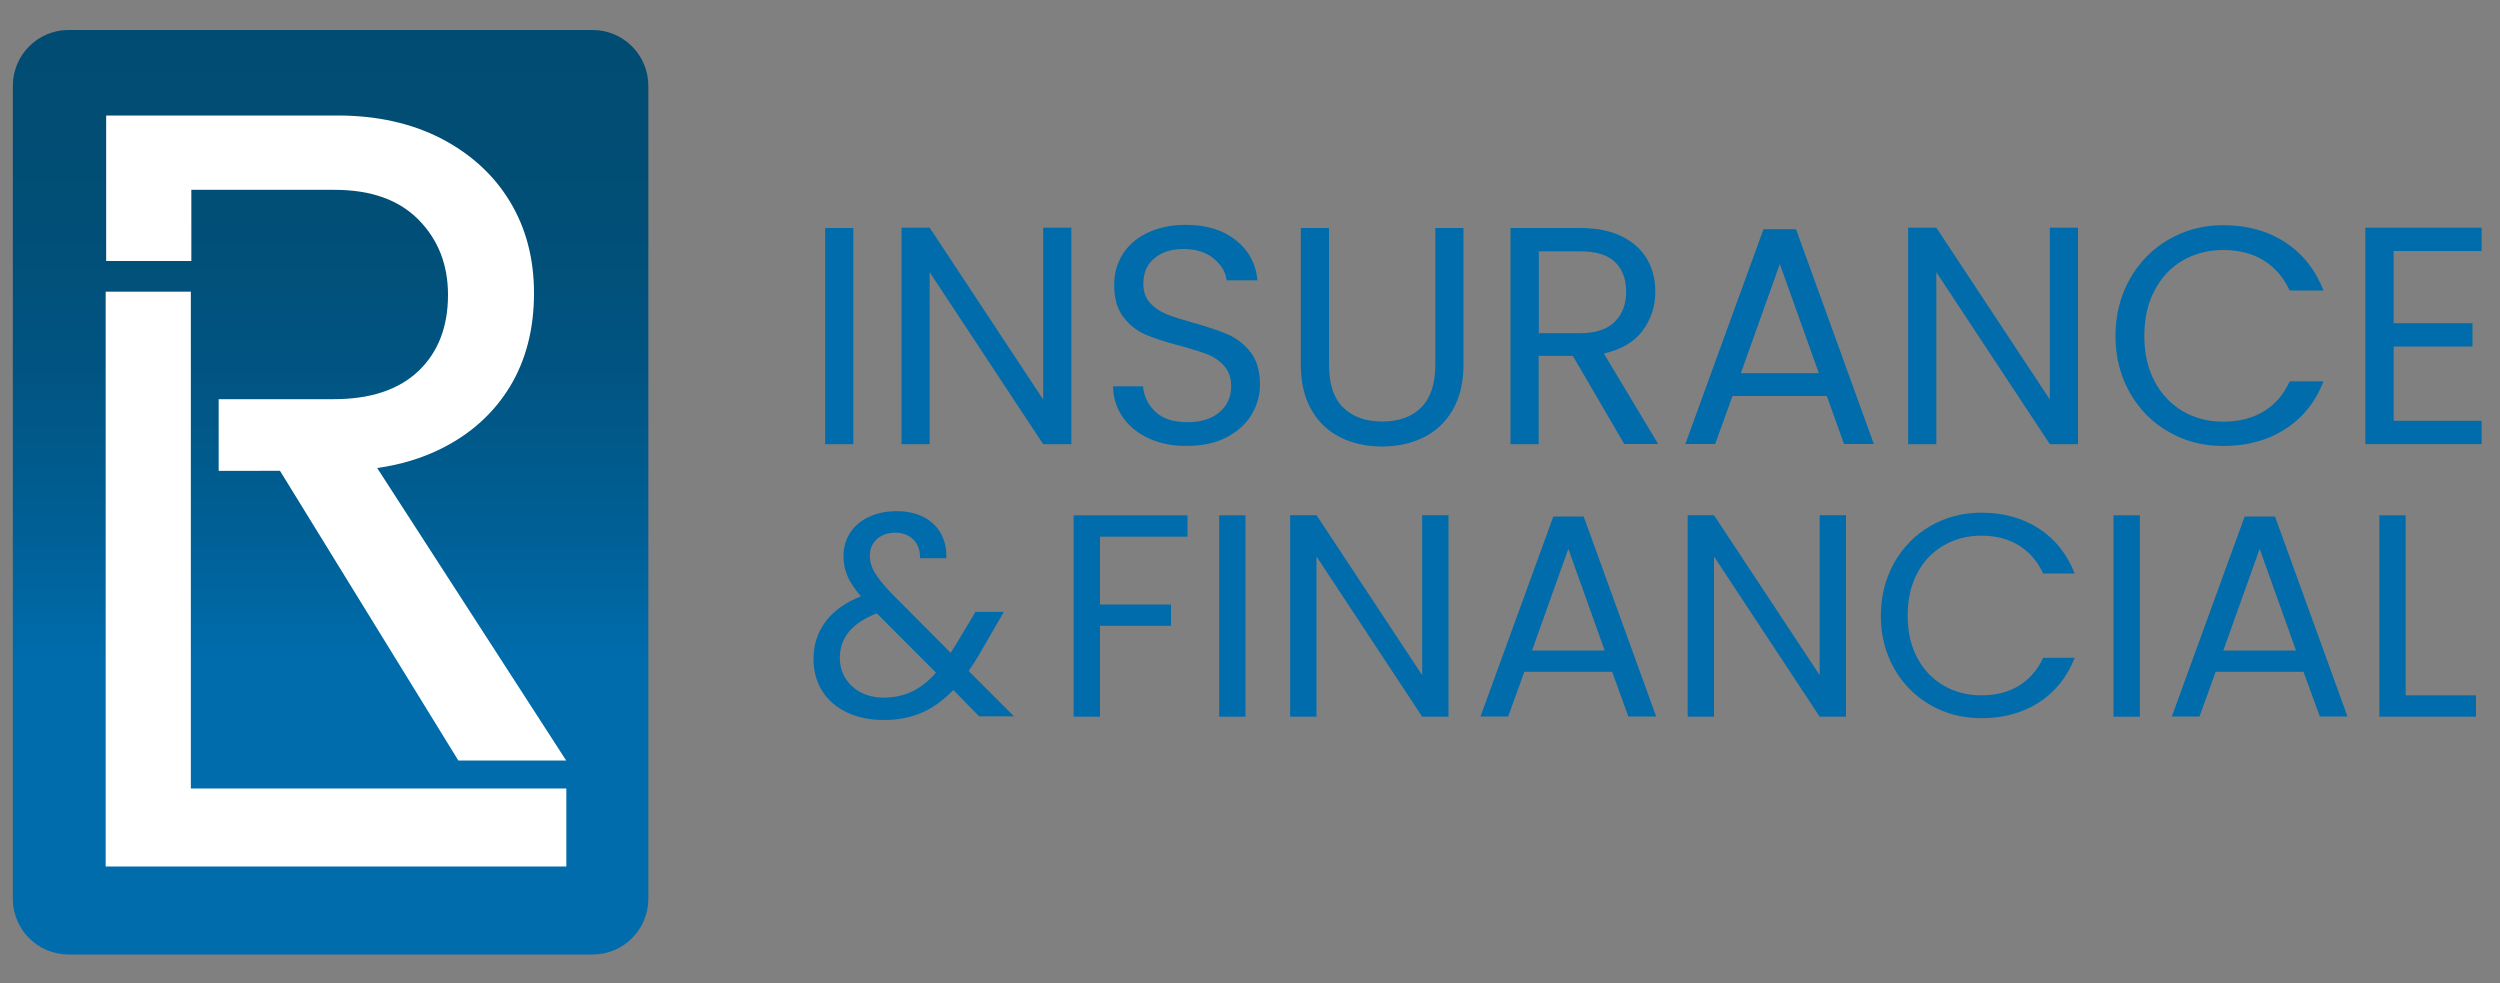
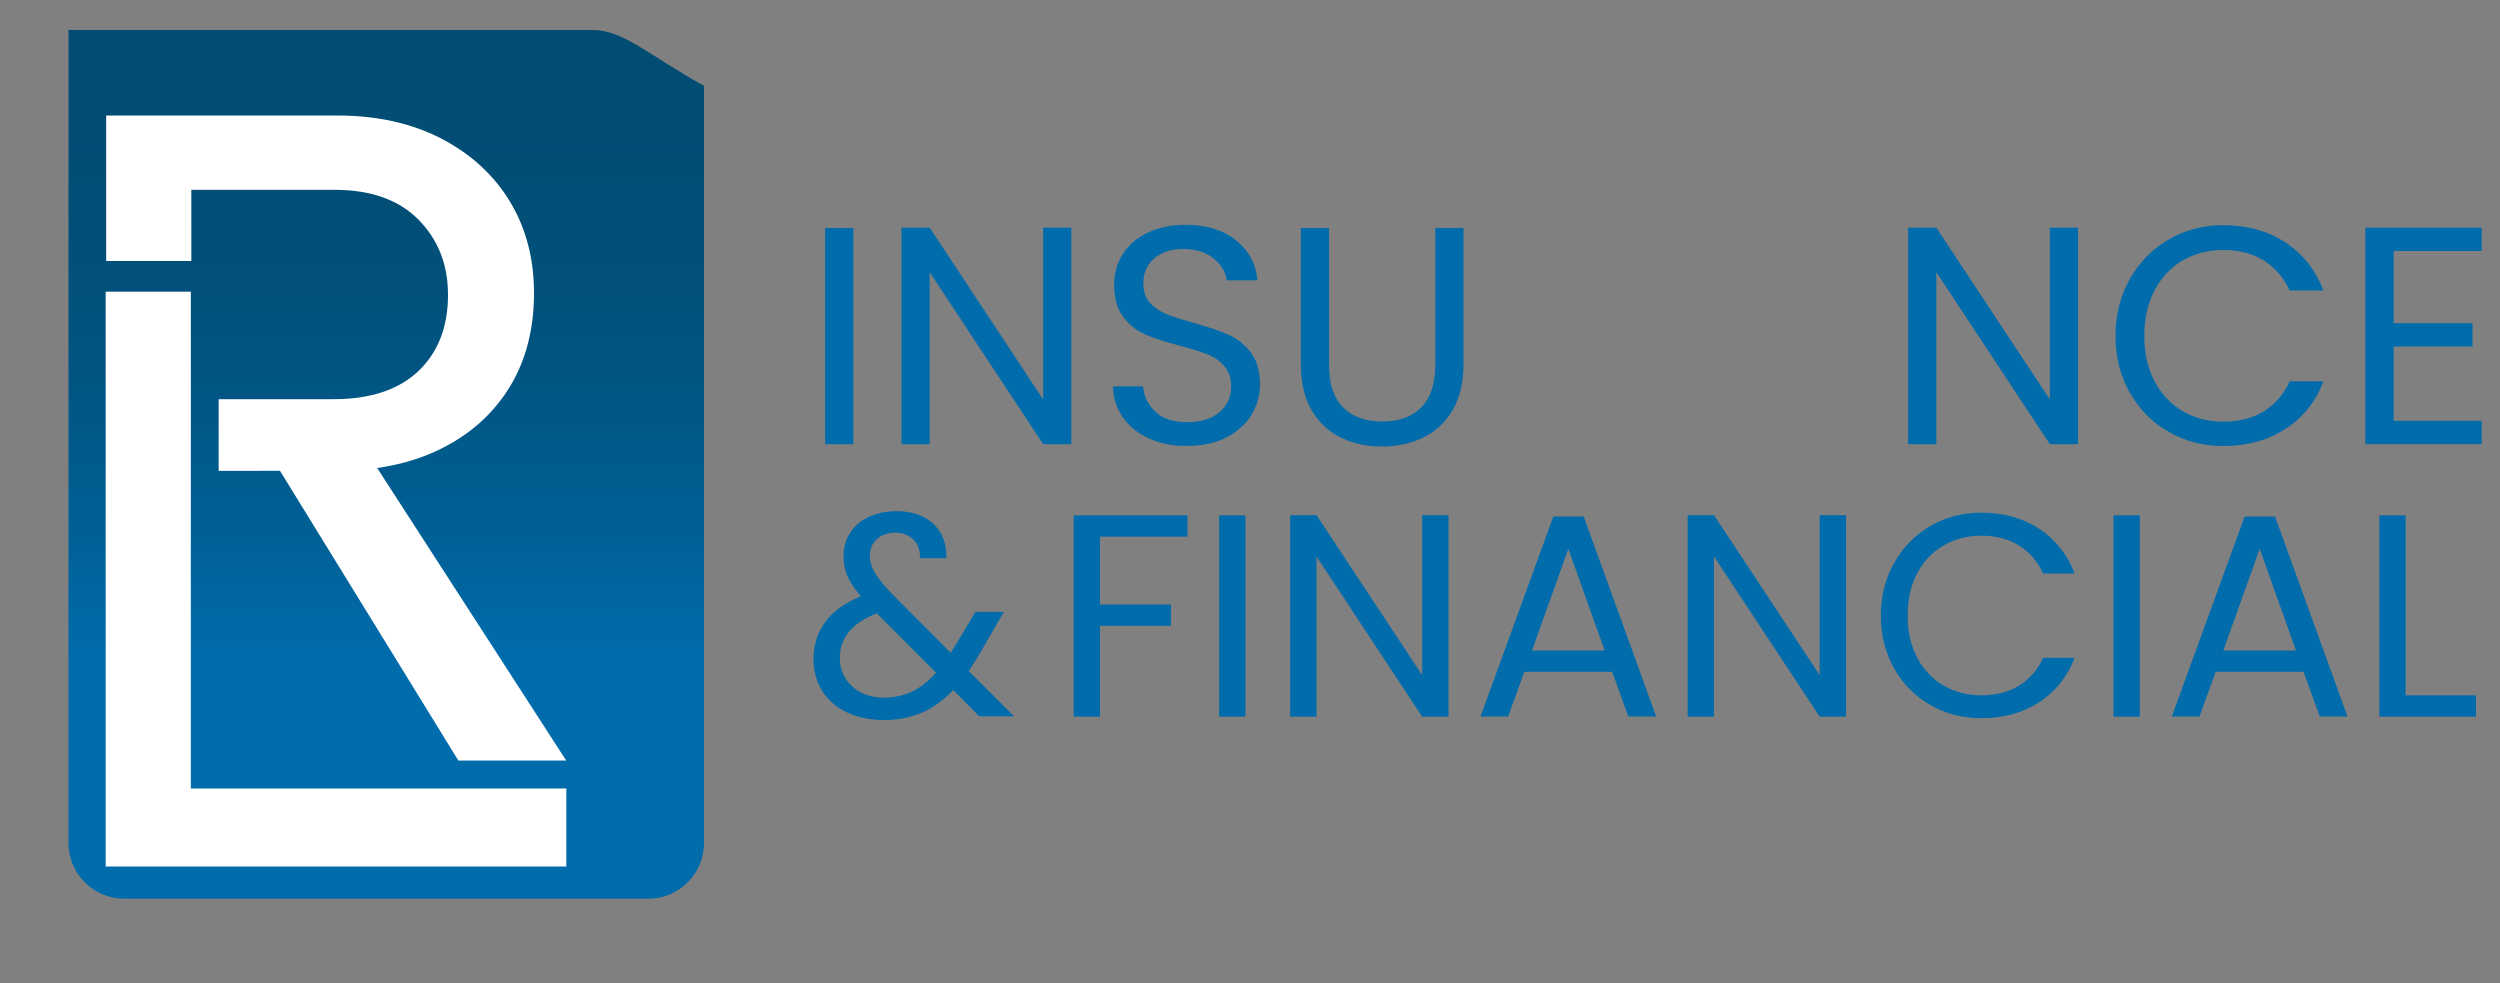
<svg xmlns="http://www.w3.org/2000/svg" version="1.1" id="Layer_1" x="0px" y="0px" viewBox="0 0 1500 590" style="enable-background:new 0 0 1500 590;" xml:space="preserve">
  <rect x="0" y="0" width="1500" height="590" fill="#808080" stroke="none" />
  <style type="text/css">
	.st0{fill:url(#SVGID_1_);}
	.st1{fill:#FFFFFF;}
	.st2{fill:#006CAC;}
</style>
  <g>
    <linearGradient id="SVGID_1_" gradientUnits="userSpaceOnUse" x1="198.345" y1="572.711" x2="198.345" y2="18.036">
      <stop offset="0.316" style="stop-color:#006CAC" />
      <stop offset="0.469" style="stop-color:#005F94" />
      <stop offset="0.639" style="stop-color:#015481" />
      <stop offset="0.814" style="stop-color:#014E76" />
      <stop offset="1" style="stop-color:#014C72" />
    </linearGradient>
-     <path class="st0" d="M355.6,18H41.1C22.7,18,7.7,33,7.7,51.5v487.8c0,18.5,15,33.4,33.4,33.4h314.5c18.5,0,33.4-15,33.4-33.4V51.5   C389,33,374,18,355.6,18z" />
+     <path class="st0" d="M355.6,18H41.1v487.8c0,18.5,15,33.4,33.4,33.4h314.5c18.5,0,33.4-15,33.4-33.4V51.5   C389,33,374,18,355.6,18z" />
    <g>
      <polygon class="st1" points="114.5,473.1 114.5,175 63.4,175 63.4,519.9 98.2,519.9 114.5,519.9 339.8,519.9 339.8,473.1   " />
      <path class="st1" d="M114.9,113.9h85.9c21.8,0,38.5,6,50.3,17.9c11.8,12,17.7,27,17.7,45.1c0,19.2-5.9,34.4-17.7,45.7    c-11.8,11.2-28.7,16.9-50.8,16.9h-69.1v43H168L275,456.3h64.7L226.3,280.8c14.2-2,27-5.9,38.6-11.7c17.8-8.9,31.4-21.3,41.1-37.2    c9.6-15.9,14.4-34.6,14.4-56c0-20.7-4.8-39-14.4-54.9c-9.6-15.9-23.3-28.5-41.1-37.8c-17.8-9.2-38.6-13.9-62.5-13.9h-87.5H98H63.7    v87.3h51.1V113.9z" />
    </g>
  </g>
  <g>
    <path class="st2" d="M512,136.8v129.7h-16.9V136.8H512z" />
    <path class="st2" d="M642.8,266.5h-16.9l-68.1-103.2v103.2h-16.9V136.6h16.9l68.1,103.1V136.6h16.9V266.5z" />
    <path class="st2" d="M689.7,263.2c-6.8-3-12.1-7.3-15.9-12.7c-3.8-5.4-5.8-11.6-6-18.7h18c0.6,6.1,3.1,11.2,7.5,15.3   c4.4,4.2,10.8,6.2,19.3,6.2c8.1,0,14.4-2,19.1-6c4.7-4,7-9.2,7-15.5c0-5-1.4-9-4.1-12.1c-2.7-3.1-6.1-5.5-10.2-7.1   c-4.1-1.6-9.6-3.3-16.6-5.2c-8.6-2.2-15.4-4.5-20.6-6.7c-5.1-2.2-9.6-5.7-13.2-10.5c-3.7-4.8-5.5-11.2-5.5-19.3   c0-7.1,1.8-13.3,5.4-18.8c3.6-5.5,8.6-9.7,15.2-12.7c6.5-3,14-4.5,22.4-4.5c12.2,0,22.1,3,29.9,9.1c7.7,6.1,12.1,14.1,13.1,24.2   H736c-0.6-5-3.2-9.3-7.8-13.1c-4.6-3.8-10.7-5.7-18.2-5.7c-7.1,0-12.8,1.8-17.3,5.5c-4.5,3.7-6.7,8.8-6.7,15.3   c0,4.7,1.3,8.6,4,11.5c2.7,3,6,5.2,9.9,6.8c3.9,1.6,9.4,3.3,16.5,5.3c8.6,2.4,15.4,4.7,20.6,7c5.2,2.3,9.7,5.8,13.4,10.6   c3.7,4.8,5.6,11.3,5.6,19.4c0,6.3-1.7,12.3-5,17.9c-3.3,5.6-8.3,10.1-14.9,13.6c-6.6,3.5-14.3,5.2-23.3,5.2   C704.2,267.8,696.5,266.2,689.7,263.2z" />
    <path class="st2" d="M797.4,136.8v82c0,11.5,2.8,20.1,8.5,25.7c5.6,5.6,13.5,8.4,23.5,8.4c9.9,0,17.7-2.8,23.3-8.4   c5.6-5.6,8.5-14.1,8.5-25.7v-82h16.9v81.9c0,10.8-2.2,19.9-6.5,27.3c-4.3,7.4-10.2,12.9-17.6,16.5c-7.4,3.6-15.7,5.4-24.8,5.4   c-9.2,0-17.5-1.8-24.8-5.4c-7.4-3.6-13.2-9.1-17.5-16.5c-4.3-7.4-6.4-16.5-6.4-27.3v-81.9H797.4z" />
-     <path class="st2" d="M974.6,266.5l-30.9-53h-20.5v53h-16.9V136.8h41.9c9.8,0,18.1,1.7,24.8,5c6.8,3.3,11.8,7.9,15.2,13.6   c3.3,5.7,5,12.2,5,19.5c0,8.9-2.6,16.8-7.7,23.6c-5.1,6.8-12.9,11.3-23.2,13.6l32.6,54.3H974.6z M923.3,199.9h24.9   c9.2,0,16.1-2.3,20.6-6.8c4.6-4.5,6.9-10.6,6.9-18.1c0-7.7-2.3-13.6-6.8-17.9c-4.5-4.2-11.4-6.3-20.7-6.3h-24.9V199.9z" />
-     <path class="st2" d="M1096.1,237.6h-56.6l-10.4,28.8h-17.9l46.9-128.9h19.5l46.7,128.9h-17.9L1096.1,237.6z M1091.3,223.9   l-23.4-65.5l-23.4,65.5H1091.3z" />
    <path class="st2" d="M1246.8,266.5h-16.9l-68.1-103.2v103.2h-16.9V136.6h16.9l68.1,103.1V136.6h16.9V266.5z" />
    <path class="st2" d="M1277.9,167.4c5.7-10.1,13.5-18,23.3-23.7c9.9-5.7,20.8-8.6,32.8-8.6c14.1,0,26.5,3.4,37,10.2   c10.5,6.8,18.2,16.5,23.1,29h-20.3c-3.6-7.8-8.8-13.8-15.5-18c-6.8-4.2-14.9-6.3-24.3-6.3c-9.1,0-17.2,2.1-24.4,6.3   c-7.2,4.2-12.8,10.2-16.9,18c-4.1,7.8-6.1,16.8-6.1,27.3c0,10.3,2,19.3,6.1,27.1c4.1,7.8,9.7,13.7,16.9,18   c7.2,4.2,15.3,6.3,24.4,6.3c9.4,0,17.5-2.1,24.3-6.2c6.8-4.2,11.9-10.1,15.5-18h20.3c-4.8,12.4-12.5,22-23.1,28.7   c-10.5,6.8-22.9,10.1-37,10.1c-12,0-23-2.8-32.8-8.5c-9.9-5.6-17.6-13.5-23.3-23.5c-5.7-10-8.6-21.4-8.6-34   C1269.3,188.9,1272.2,177.5,1277.9,167.4z" />
    <path class="st2" d="M1436.2,150.6v43.3h47.3v14h-47.3v44.6h52.8v14h-69.8V136.6h69.8v14H1436.2z" />
    <path class="st2" d="M587.7,430L572,414c-5.9,6.1-12.2,10.7-18.9,13.6c-6.7,2.9-14.3,4.4-22.7,4.4c-8.3,0-15.7-1.5-22.1-4.5   c-6.4-3-11.4-7.3-14.9-12.8c-3.5-5.5-5.3-12-5.3-19.4c0-8.4,2.4-15.8,7.2-22.3c4.8-6.4,11.9-11.5,21.2-15.2   c-3.7-4.4-6.4-8.4-8-12.1c-1.6-3.7-2.4-7.7-2.4-12.1c0-5.1,1.3-9.7,3.9-13.8c2.6-4.1,6.3-7.3,11.2-9.6c4.9-2.3,10.4-3.5,16.8-3.5   c6.2,0,11.7,1.2,16.3,3.6c4.6,2.4,8.1,5.8,10.4,10.1c2.3,4.3,3.3,9.2,3.1,14.5h-15.8c0.1-4.7-1.2-8.5-4-11.2   c-2.8-2.7-6.4-4.1-10.7-4.1c-4.6,0-8.3,1.3-11.2,3.9c-2.8,2.6-4.2,5.9-4.2,10c0,3.5,1,6.8,2.9,10c1.9,3.2,5.1,7.2,9.6,12l36,36.2   l3.1-4.9l11.8-19.7h17l-14.2,24.6c-2,3.5-4.3,7.1-6.9,10.9l27.2,27.2H587.7z M547.3,414.9c5-2.4,9.8-6.2,14.3-11.3L526.1,368   c-14.8,5.7-22.2,14.6-22.2,26.8c0,6.8,2.5,12.5,7.4,17c4.9,4.5,11.3,6.8,19.1,6.8C536.6,418.5,542.3,417.3,547.3,414.9z" />
    <path class="st2" d="M712.5,309.2v12.8H660v40.7h42.6v12.8H660V430h-15.8V309.2H712.5z" />
    <path class="st2" d="M747.3,309.2V430h-15.8V309.2H747.3z" />
    <path class="st2" d="M869.1,430h-15.8l-63.4-96.1V430h-15.8V309.1h15.8l63.4,96v-96h15.8V430z" />
    <path class="st2" d="M967.3,403.1h-52.7l-9.7,26.8h-16.6l43.7-120h18.2l43.5,120H977L967.3,403.1z M962.8,390.3l-21.8-61l-21.8,61   H962.8z" />
    <path class="st2" d="M1107.6,430h-15.8l-63.4-96.1V430h-15.8V309.1h15.8l63.4,96v-96h15.8V430z" />
    <path class="st2" d="M1136.5,337.7c5.3-9.4,12.6-16.8,21.7-22.1c9.2-5.3,19.4-8,30.6-8c13.2,0,24.7,3.2,34.5,9.5   c9.8,6.4,17,15.4,21.5,27h-18.9c-3.4-7.3-8.2-12.9-14.5-16.8c-6.3-3.9-13.8-5.9-22.6-5.9c-8.4,0-16,2-22.7,5.9   c-6.7,3.9-12,9.5-15.8,16.7c-3.8,7.2-5.7,15.7-5.7,25.4c0,9.6,1.9,18,5.7,25.2c3.8,7.2,9.1,12.8,15.8,16.7   c6.7,3.9,14.3,5.9,22.7,5.9c8.8,0,16.3-1.9,22.6-5.8c6.3-3.9,11.1-9.4,14.5-16.7h18.9c-4.5,11.5-11.7,20.5-21.5,26.8   c-9.8,6.3-21.3,9.4-34.5,9.4c-11.2,0-21.4-2.6-30.6-7.9c-9.2-5.3-16.4-12.6-21.7-21.9c-5.3-9.4-8-19.9-8-31.7   C1128.5,357.7,1131.2,347.2,1136.5,337.7z" />
    <path class="st2" d="M1283.9,309.2V430h-15.8V309.2H1283.9z" />
    <path class="st2" d="M1382.1,403.1h-52.7l-9.7,26.8h-16.6l43.7-120h18.2l43.5,120h-16.6L1382.1,403.1z M1377.6,390.3l-21.8-61   l-21.8,61H1377.6z" />
    <path class="st2" d="M1443.3,417.2h42.3V430h-58V309.2h15.8V417.2z" />
  </g>
</svg>